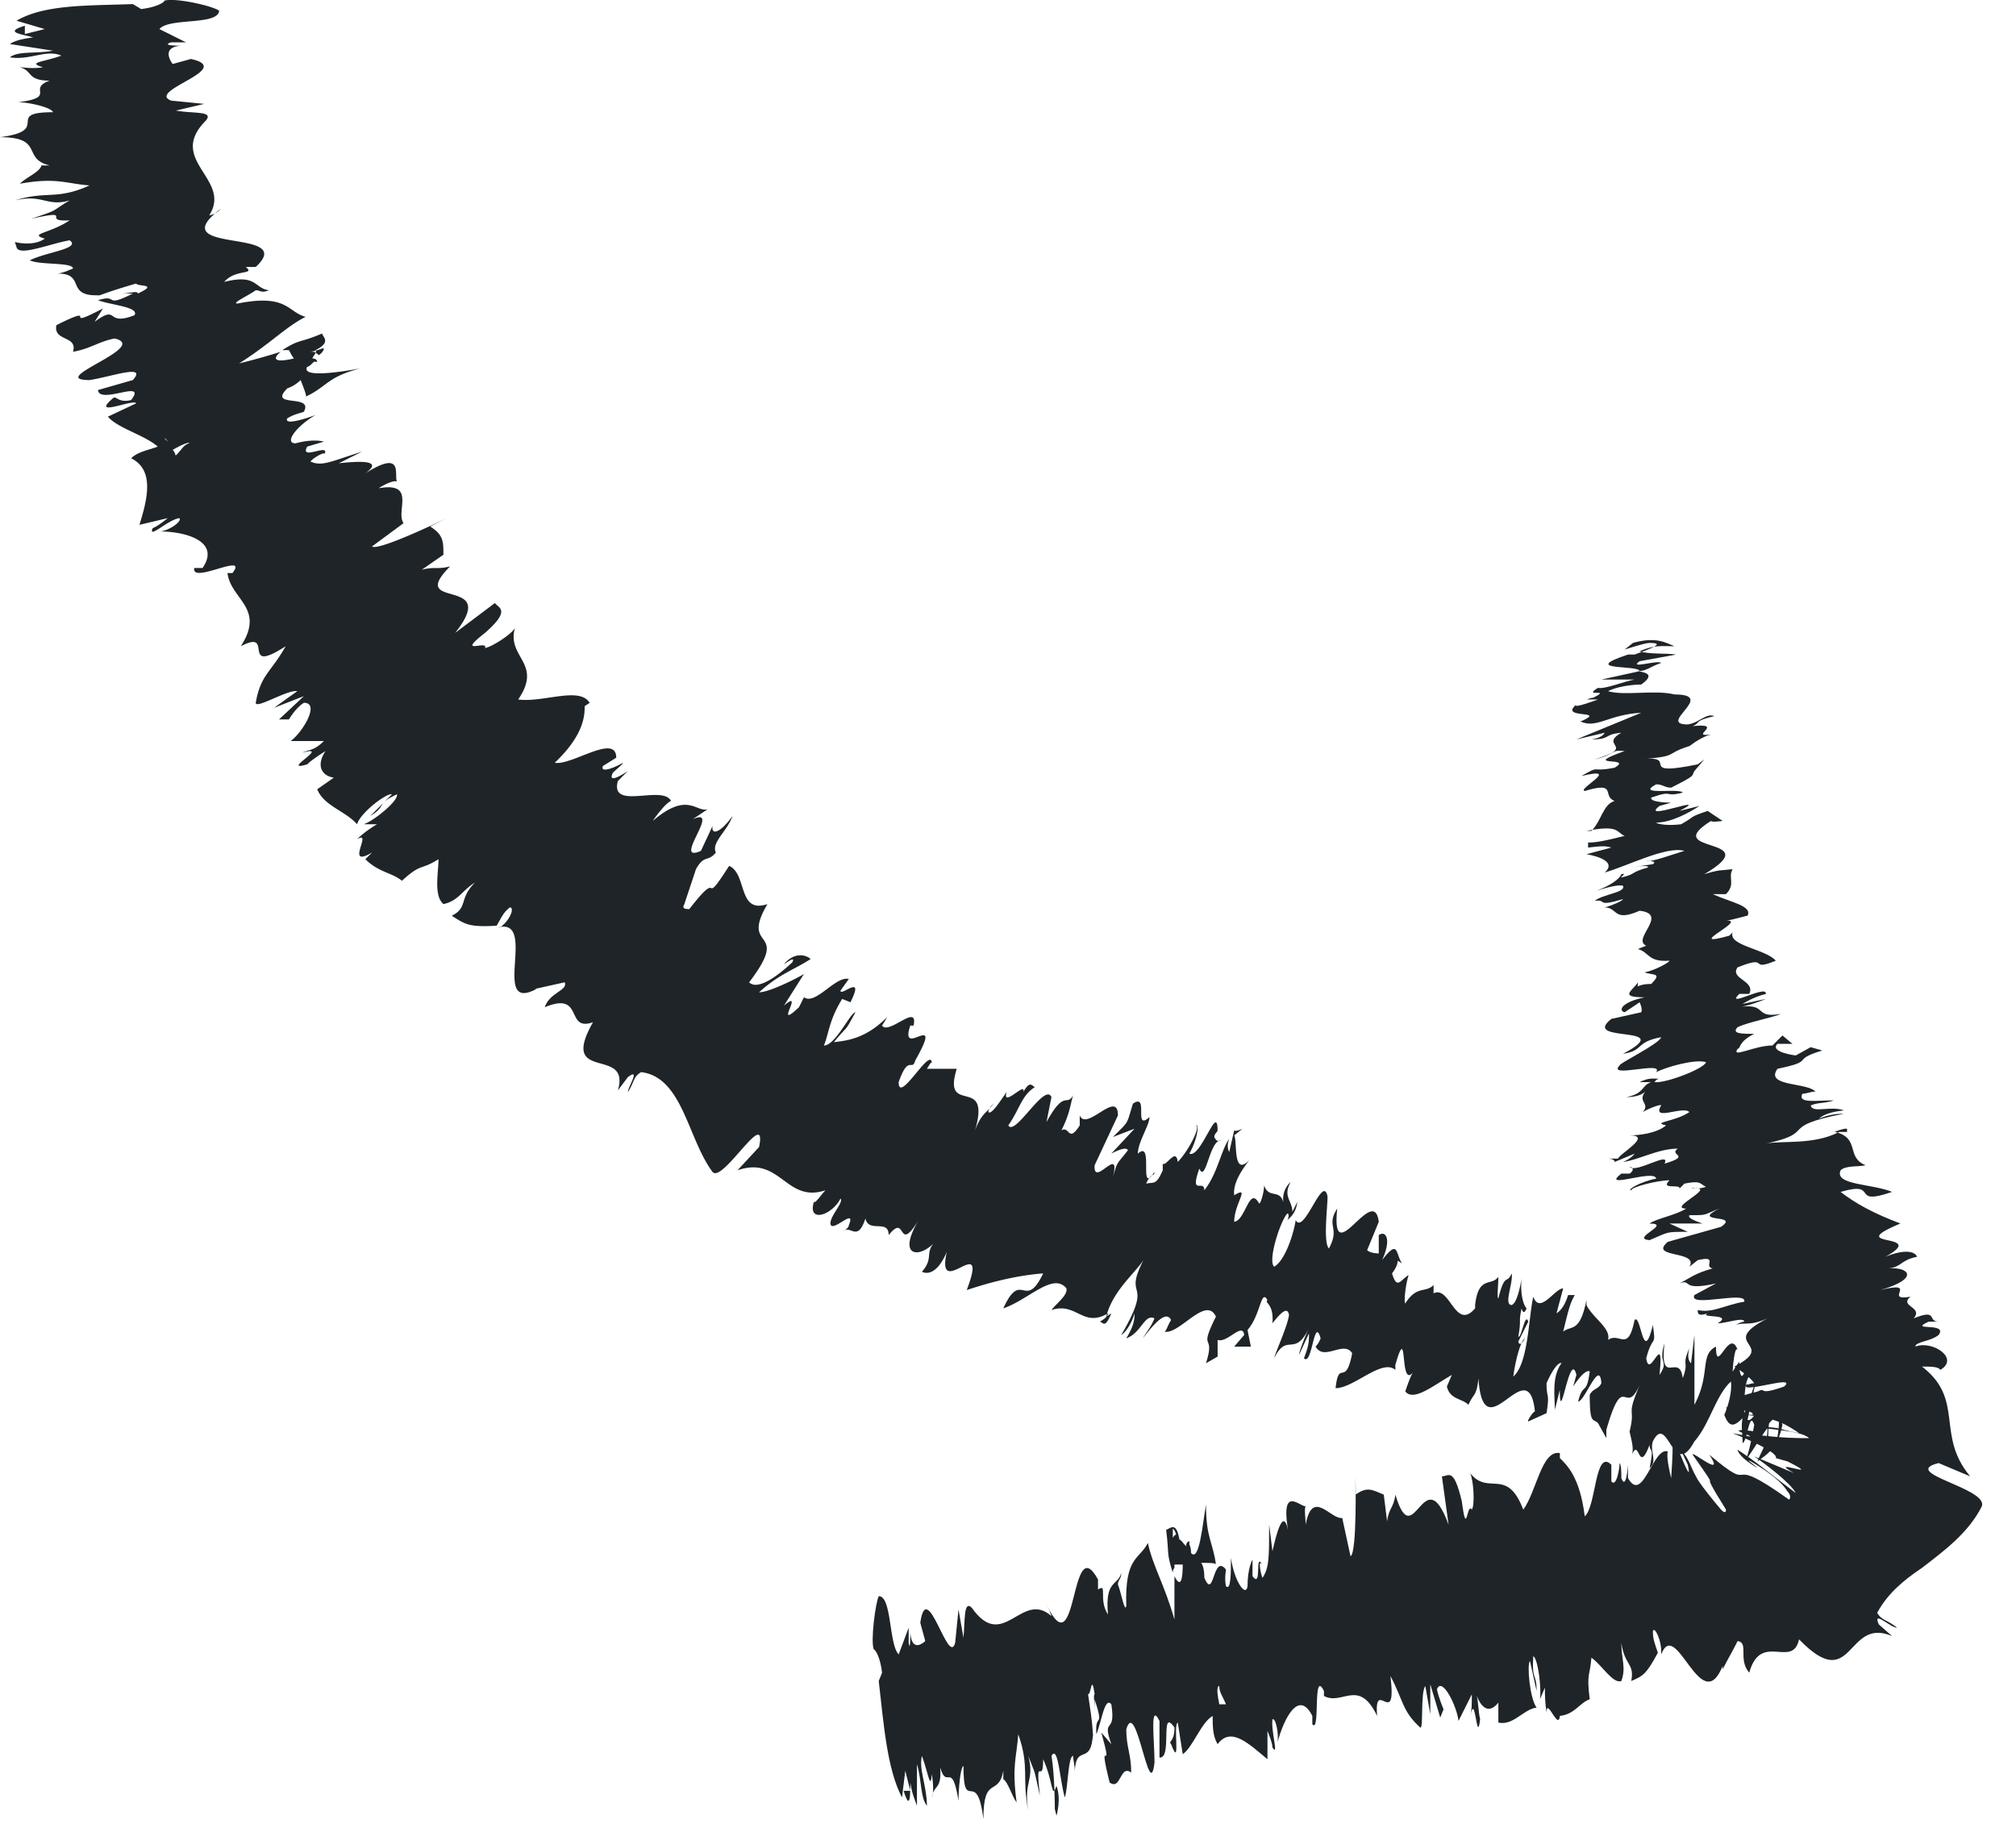
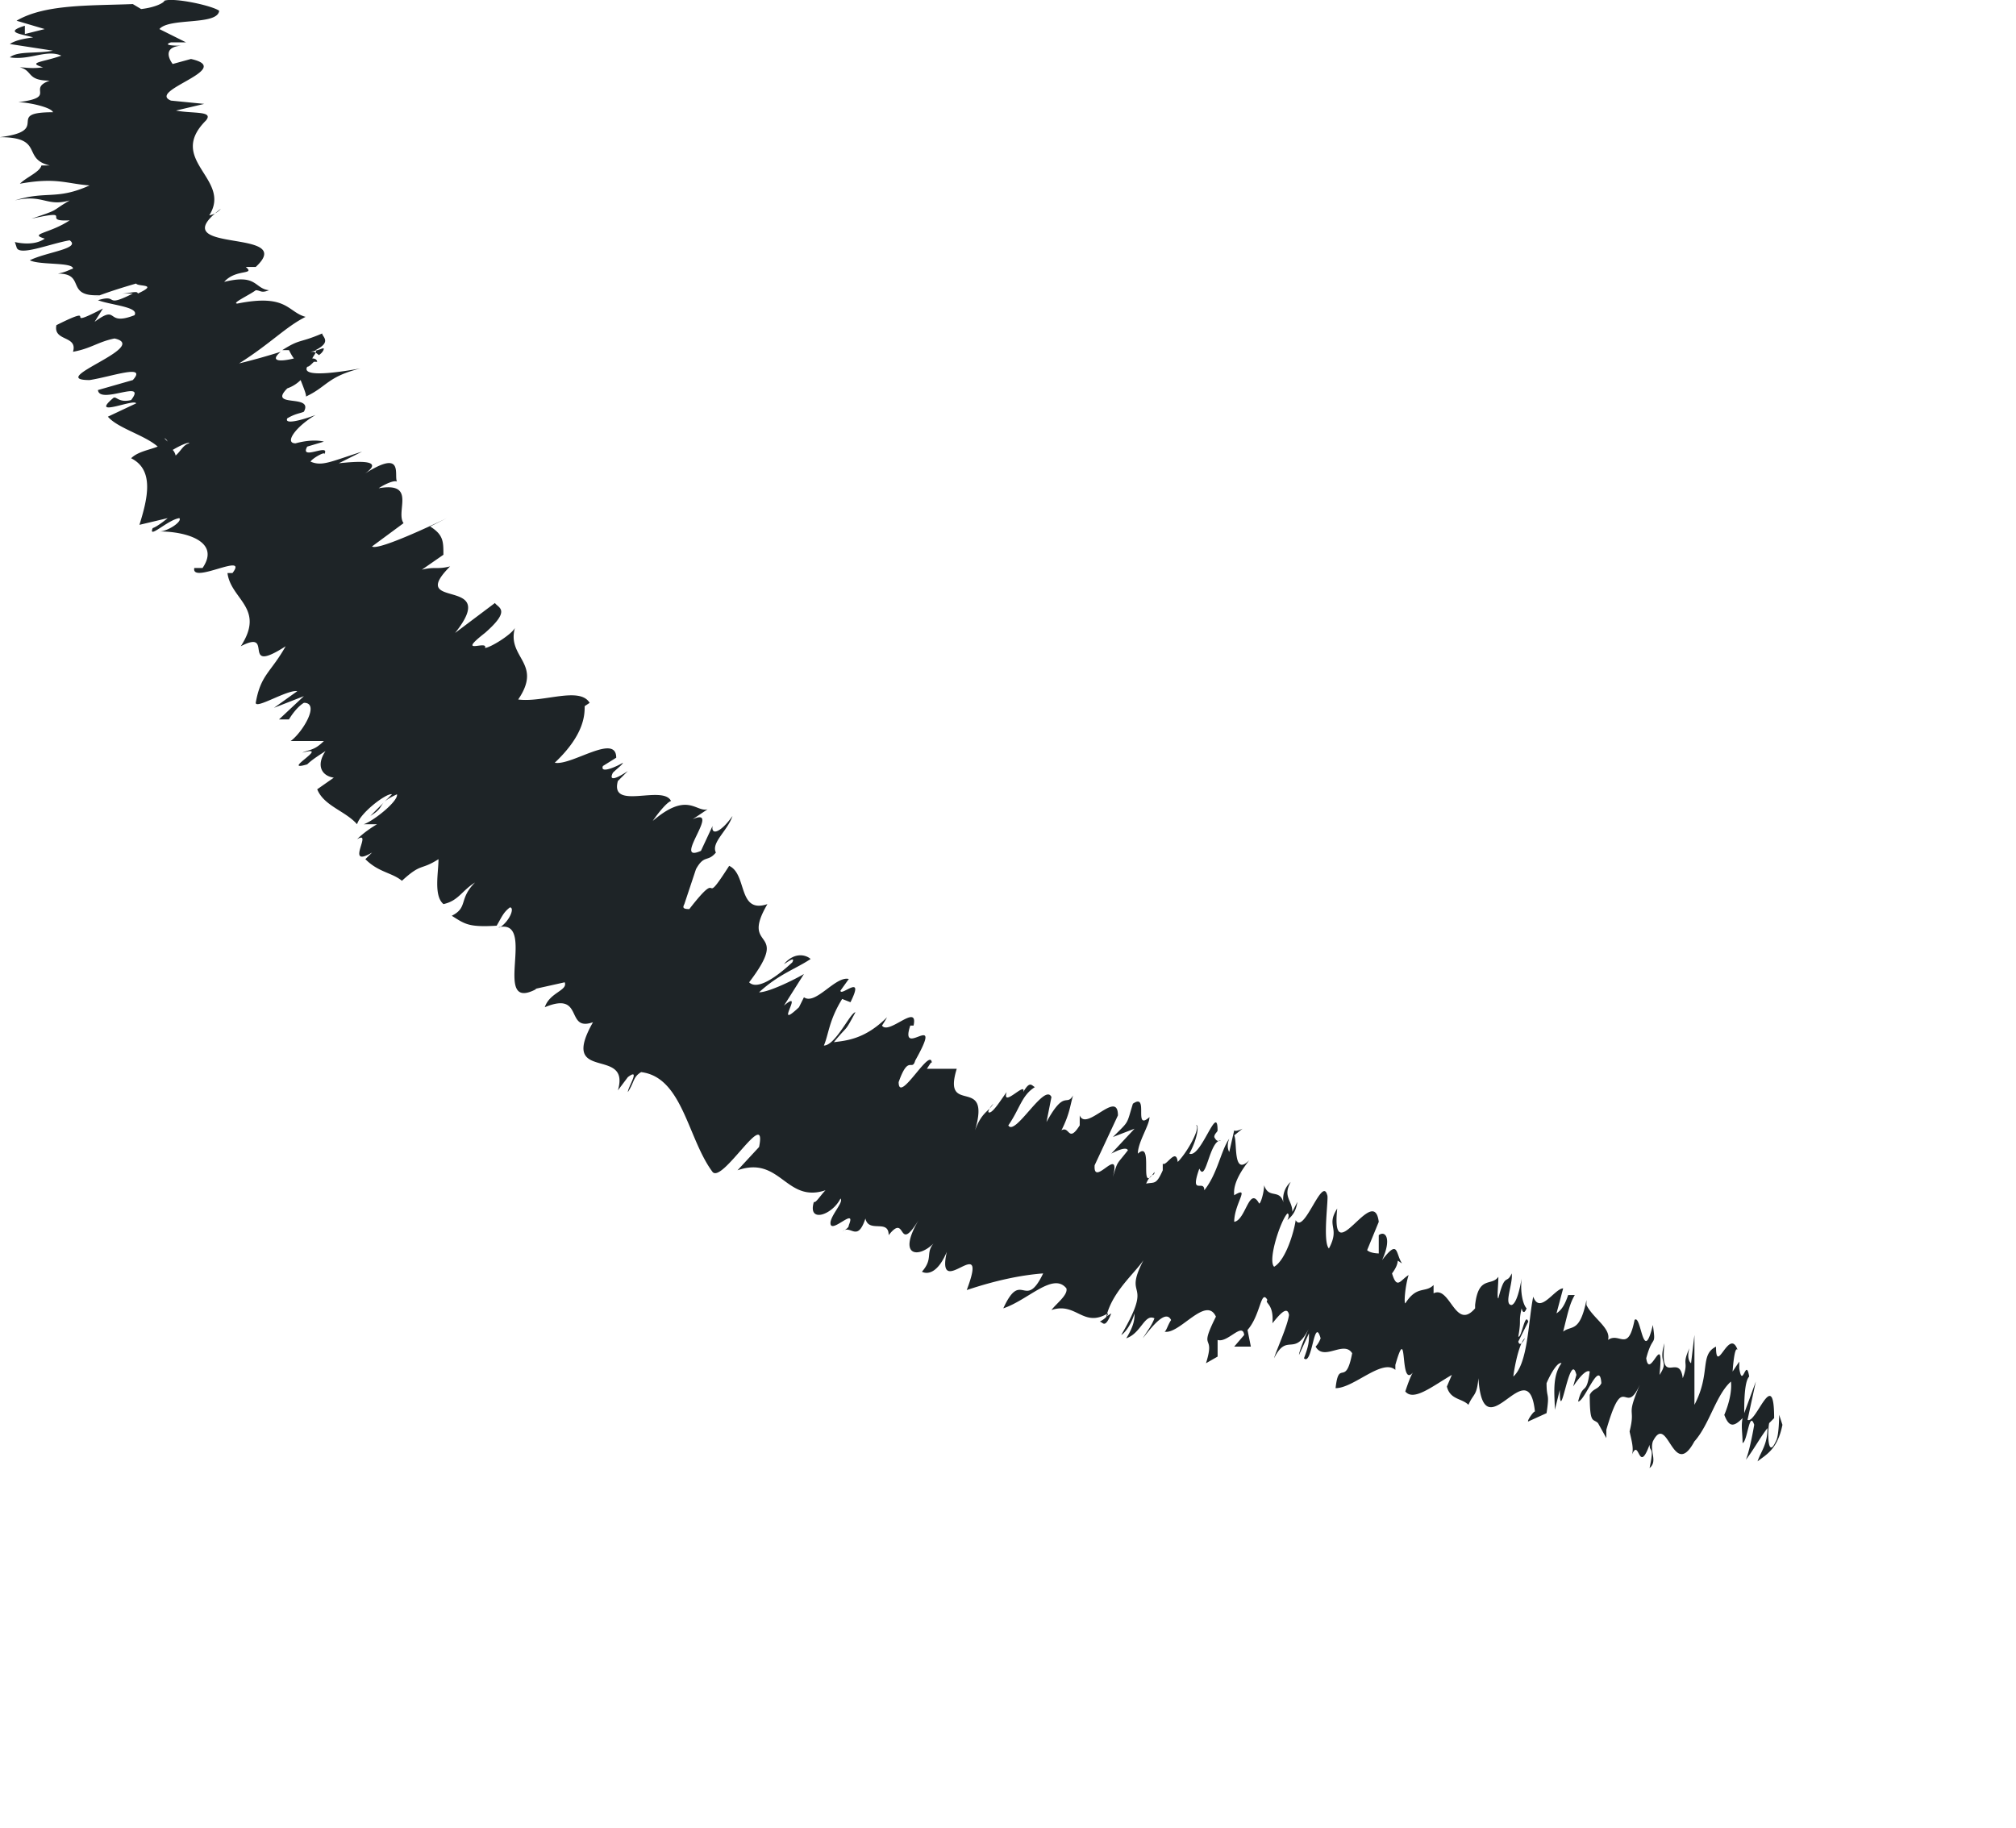
<svg xmlns="http://www.w3.org/2000/svg" width="43" height="39" fill="none">
  <path d="M.352 5.268c.036.213.71-.07 1.134-.142.248.178-.496.249-.85.426.212.107.921.036.921.178-.106.035-.142.07-.319.106.603 0 .142.497.886.461l-.177.071c.354-.142.709-.248.957-.32.035.072.496 0 .035.214 0-.071-.177 0-.354 0h.248c-.638.32-.284 0-.744.142.283.106.885.142.78.32-.639.248-.32-.25-.851.141l.177-.284c-.957.497 0-.142-.992.355-.071.355.46.213.354.568.39-.071.532-.213.886-.284.78.177-1.488.887-.532.887.461-.07 1.24-.355.922 0l-.744.213c.035.32 1.063-.248.708.213-.283.07-.319-.107-.39-.036-.496.426.461 0 .497.107l-.603.284c.213.248.78.39 1.063.638-.177.071-.425.107-.567.249.496.248.355.851.177 1.42l.603-.143s-.213.178-.32.213c-.105.249.32-.177.568-.213.07.071-.248.284-.425.284.567 0 1.31.213.92.78h-.176c-.071.356 1.17-.354.815.107h-.107c.071.568.815.746.284 1.562.744-.39-.036.639.957 0-.32.567-.532.603-.638 1.206 0 .142.673-.284.886-.248l-.496.355.637-.249-.531.497h.212s.142-.248.32-.355c.354 0-.036.639-.284.816h.709c-.213.213-.32.178-.461.249.638-.178-.496.426.106.248.107-.106.284-.213.39-.284-.213.32-.07.533.177.568l-.354.248c.142.355.602.462.85.746.071-.249.638-.675.744-.639l-.46.461c.354-.213.106-.248.567-.461.035.142-.496.568-.709.639h.283s-.248.142-.425.32c.355-.214-.283.638.32.283l-.143.142c.284.284.567.284.78.461.425-.39.39-.213.78-.461 0 .284-.107.78.106.958.319-.07.39-.284.673-.461-.354.355-.142.532-.496.71.283.177.354.248.957.212.106-.177.141-.284.283-.39.106 0 0 .284-.212.426h-.036c.85-.213-.177 1.845.815 1.313h-.035l.637-.142c.071.177-.319.213-.425.532.85-.355.425.532 1.028.32-.744 1.313.815.496.531 1.454l.213-.283c.283-.213 0 .213 0 .319.142-.213.106-.32.283-.426.886.107.992 1.42 1.524 2.13.213.248 1.17-1.42.992-.533l-.46.497c.92-.32 1.027.71 1.877.426-.106.106-.212.284-.248.248-.141.461.39.284.567-.071.071.071-.177.32-.212.497-.036.32.567-.355.39.07 0 .072-.107.107-.142.143.177-.178.319.248.496-.284.07.32.496 0 .496.355.39-.497.177.426.638-.32-.46.781 0 .816.319.497-.177.213 0 .32-.248.603.141.071.354 0 .531-.425-.248 1.1.921-.497.425.816.638-.213 1.17-.32 1.63-.355-.39.816-.46-.107-.85.745.531-.177 1.063-.78 1.346-.426.036.142-.212.32-.319.462.532-.178.674.39 1.205.07 0 .072-.106.143-.177.178.07 0 .106.177.248-.177l-.106.07c.141-.603.744-1.029.85-1.312-.567 1.029.213.425-.531 1.703.07-.036.212-.213.283-.461 0 .106 0 .248-.177.532.319-.107.39-.532.602-.426-.07.177-.141.248-.248.426.248-.32.496-.603.603-.39-.071.106-.107.248-.142.248.319.07.886-.78 1.098-.32-.39.781 0 .32-.212.994l.248-.142v-.355c.212.071.531-.39.567-.106l-.213.248h.355l-.071-.355c.283-.319.283-.887.425-.638-.071.07.142.07.106.496.142-.177.319-.39.354-.177-.035.248-.283.78-.319.923.284-.568.426 0 .745-.64-.071.143-.213.498-.213.569l.213-.462c0 .178 0 .249-.107.533.178.177.213-.923.355-.426 0 0-.036.106-.107.177.178.32.603-.142.78.142-.142.745-.284.107-.354.745.39 0 .992-.638 1.275-.39v-.106c.284-.994.071.567.39.142-.07.07-.213.532-.177.425.177.213.567-.106.992-.354l-.106.248c.07.284.319.248.46.39.107-.248.177-.177.213-.568.106 1.633 1.063-.638 1.205.71-.036 0-.178.213-.142.213l.39-.177c.07-.462 0-.284 0-.639.106-.248.248-.461.319-.426-.213.284-.142.71-.142.994l.106-.426c0 .852.213-.887.354-.32l-.07.249s.248-.39.354-.32c-.071.533-.142.213-.248.64.142 0 .46-.923.496-.391-.07.142-.177.106-.248.248 0 .64.07.497.177.604l.177.319v-.177c.39-1.349.39-.178.744-1.03-.354.817-.106.497-.248 1.065.036.178.107.39.036.532.177-.461.142.426.39-.248 0 .177.106 0 0 .497.177-.142 0-.355.07-.568.32-.639.426.852.886 0 .32-.355.46-.994.78-1.277.035.319-.142.71-.142.71.106.283.213.248.39.07-.036.178 0 .32 0 .532.106-.035.142-.71.248-.39-.036.213-.106.568-.177.745.141-.177.319-.497.46-.674 0 .355-.141.497-.212.71.177-.142.425-.249.531-.78l-.07-.214s0 .462-.072.568c-.177.39-.177-.213-.141-.39l.106-.107c0-1.135-.39.142-.567.036l.177-.817-.248.675c0-.213 0-.674.106-.781-.07-.426-.141.284-.212-.177v-.142l-.142.213s.036-.568.107-.462c-.178-.497-.461.568-.461-.07-.355.177-.106.567-.46 1.241v-1.49l-.072.603s-.106-.07-.035-.32c-.177.391 0 .25-.142.64-.07-.568-.496.212-.39-.746-.141.462.107.355-.106.675.106-1.03-.212.142-.283-.355.141-.533.212-.213.141-.71-.212.887-.248-.248-.39-.107-.141.71-.318.249-.566.426.07-.248-.32-.461-.46-.745v-.106c-.143.71-.32.532-.497.674.106-.426.142-.603.248-.78h-.142c-.07.212-.142.319-.248.39l.142-.533c-.177 0-.496.568-.638.178-.106.497-.106 1.42-.425 1.703.035-.284.142-.745.248-.816 0 0-.106.213-.142.07l.213-.425c-.071-.213-.142.355-.213.32.071-.391 0-.285.071-.604 0 0 .036.177.106 0-.07-.07-.141-.32-.106-.639-.035.213-.106.533-.212.568-.178 0 .035-.461 0-.674-.107.248-.142-.036-.284.532-.035 0 0-.284 0-.461-.142.213-.425-.036-.496.603v.071c-.425.497-.532-.497-.886-.32v-.177c-.177.178-.354 0-.602.39-.036 0 0-.39.07-.603-.177.107-.247.32-.354-.035.213-.284.036-.32.213-.213-.142-.213-.07-.532-.425-.071.212-.461.07-.639-.071-.532v.39s-.177 0-.248-.07l.248-.604c-.106-.852-1.028 1.1-.886-.284-.248.39.07.39-.177.852-.142-.142 0-1.1-.036-1.136-.106-.426-.496.852-.673.532-.035.249-.212.852-.46.994-.142-.142.141-.994.283-1.136.035 0 .035.071 0 .142.07-.07.177-.142.213-.39l-.107.213c0-.248-.212-.32-.035-.639a.486.486 0 00-.142.497c-.07-.39-.319-.106-.425-.426 0 .142-.07.39-.106.39-.213-.39-.284.355-.532.39 0-.39.355-.78 0-.567-.035-.284.213-.603.319-.745-.354.355-.248-.39-.319-.532l.177-.142s-.141.07-.177.035l-.106.461s-.071-.106 0-.283c-.177.248-.248.745-.532 1.1 0-.249-.319.142-.106-.462.142.32.213-.603.46-.603-.07.035-.106 0-.141-.07 0-.072.07-.107.07-.143 0-.603-.354.603-.602.497.178-.32.213-.639.142-.603.106.035-.177.567-.39.78-.035-.319-.248.107-.319.036v.142c-.141.32-.177.248-.354.284.107-.249.177-.142.177-.249-.354.533 0-.71-.354-.39 0-.248.248-.603.248-.78-.354.319 0-.533-.354-.285-.142.462-.071.355-.426.71l.461-.177-.496.532s.319-.178.354-.071c-.248.32-.212.213-.319.568.178-.71-.425.248-.39-.249l.497-1.064c0-.568-.673.355-.815 0v.213c-.248.39-.213 0-.39.106.177-.355.177-.497.248-.745-.142.248-.177-.142-.567.568l.106-.533c-.141-.319-.78.852-.92.604.247-.355.283-.64.566-.816-.07-.036-.106-.142-.248.106.071-.248-.46.355-.354 0-.107.142-.32.497-.39.426 0-.071.106-.178.106-.178-.106.178-.248.178-.39.568.355-1.206-.708-.284-.39-1.313h-.637c.07-.106.106-.177.106-.106 0-.426-.708.887-.708.39.212-.603.283-.213.354-.461.638-1.136-.354 0-.106-.745h.07c.107-.497-.531.212-.673 0 0 0 .071-.107.107-.178-.461.461-.85.497-1.134.532.319-.39.212-.177.46-.638-.106 0-.425.71-.673.71.106-.25.106-.533.39-.994l.177.07c.319-.638-.213-.106-.213-.248l.178-.248c-.284-.071-.71.568-.957.39l-.106.213c-.567.532.141-.426-.32-.035l.426-.674c-.177.106-.744.39-.957.39.425-.39.78-.497 1.099-.71-.071-.07-.32-.177-.567.107.07-.036.248-.178.177-.036-.46.426-.78.568-.921.426.92-1.207-.213-.639.39-1.668-.639.213-.426-.639-.816-.816-.637.993-.106-.036-.85.922-.142 0-.142-.035-.106-.106l.248-.745c.177-.32.248-.142.425-.355-.106-.213.248-.461.354-.78-.248.354-.46.425-.425.212l-.248.532c-.638.284.46-.958-.177-.674l.319-.213c-.248.071-.425-.39-1.17.249.071-.107.284-.39.39-.426-.177-.355-1.31.213-1.134-.426l.213-.213s-.46.32-.319.036c.07-.071.213-.178.213-.213-.107.07-.496.248-.426.07l.284-.177c0-.532-.957.178-1.311.107.638-.603.638-1.03.638-1.207l.106-.07c-.213-.356-.992 0-1.524-.072.532-.78-.248-.887-.07-1.526-.071.142-.532.426-.638.426.07-.177-.638.178 0-.32.567-.496.283-.531.212-.638l-.85.639c.992-1.242-1.063-.461-.106-1.42-.284.071-.32 0-.603.071l.46-.319c0-.284 0-.426-.283-.603l.355-.178s-1.453.71-1.595.604l.673-.497c-.177-.249.284-.887-.531-.745.106-.071.319-.178.39-.142-.071-.142.177-.746-.78-.107.638-.39-.106-.32-.46-.284l.496-.248c-.674.213-.85.32-1.099.213.036-.071.354-.249.284-.142.177-.284-.532.142-.355-.178l.355-.106s-.213-.07-.603.036c-.248 0 0-.355.425-.604-.283.107-.673.213-.602.071.177-.106.284-.106.354-.142.213-.39-.78-.07-.354-.497a.756.756 0 00.284-.177c.07.177.141.355.106.355.46-.213.46-.426 1.17-.603-.39.07-1.276.213-1.135-.036.036 0 .071-.035.142-.106h.07s0-.071-.105-.071c.035-.071.106-.142.07-.178.355-.177.142-.284.142-.355-.496.213-.46.107-.85.355h.176-.035s.071.142.107.178c-.284.07-.532.07-.284-.142a13.43 13.43 0 01-.886.248c.674-.426.993-.78 1.418-.993-.39-.107-.39-.497-1.453-.284-.142 0 .248-.178.39-.284.106 0 .106.07.283 0-.319-.036-.248-.355-.956-.178.248-.284.673-.142.46-.319h.213c.921-.852-2.055-.248-.744-1.242a.42.42 0 01-.248.142c.496-.78-.922-1.171-.071-2.023.177-.213-.284-.142-.638-.213l.602-.142-.708-.07c-.532-.213 1.382-.675.425-.888l-.39.107S3.4 1.01 3.86.975c-.07 0-.425 0-.212-.072h.319L3.4.62C3.612.37 4.64.549 4.675.23 4.534.122 3.72-.056 3.506.015c0 .036-.177.142-.496.178L2.833.087C1.91.123.955.087.353.442L.954.62.53.726V.549C.069.69.459.726.707.797.459.832.317.868.21.939l.92.142c-.353.07-.743 0-.92.142.425.07.78-.178 1.098-.036-.39.142-.744.142-.39.249-.248.035-.39 0-.496 0 .284.07.142.284.638.284-.496.177.177.354-.673.46.212 0 .708.107.744.214-1.063 0 0 .39-1.134.532.957 0 .46.461 1.063.603H.884c-.036.142-.319.249-.46.39.779-.141.991 0 1.487.036-.708.32-.92.107-1.594.32.602-.142.673.142 1.17 0-.426.248-.178.177-.816.39.957-.213.177.07.815.035-.425.284-.886.284-.531.39-.248.178-.638.072-.638.072l.035.106zM3.577 9.42l-.071-.07s.035 0 .07.07zm.177.355s0-.107-.07-.178c.176-.106.353-.177.353-.141-.141.035-.177.177-.318.283l.035.036zm3.154-2.342s0 .07-.107.142c0 0-.035-.036-.106-.071h-.07s.176-.036.247-.071h.036z" fill="#1E2427" />
-   <path d="M22.499 38.59s0-.71-.071-1.136c.142-.249.177.532.284.887.07-.213.07-.887.177-.887 0 .106.035.177.035.32.035-.604.354-.072.39-.817v.177c0-.355-.071-.745-.106-.993.07 0 .07-.462.141 0-.035 0 0 .177 0 .32v-.214c.213.675 0 .249.036.745.106-.248.177-.816.319-.638.106.674-.213.248 0 .851l-.213-.248c.284 1.03-.106-.071.177 1.065.248.177.213-.39.46-.213 0-.39-.105-.533-.105-.923.212-.71.496 1.632.602.71 0-.462-.106-1.313.106-.887v.78c.284.036 0-1.1.32-.639 0 .32-.143.284-.072.355.213.568.036-.425.142-.46l.106.673c.213-.142.39-.674.638-.816 0 .213 0 .426.106.603.284-.39.674 0 1.063.32v-.603s.107.248.107.354c.141.213-.036-.355 0-.603.07-.035.141.32.106.497.142-.532.46-1.136.744-.568v.178c.177.212 0-1.207.248-.71v.106c.39.213.744-.39 1.134.426-.07-.851.425.32.284-.851.283.532.247.745.637 1.1.071.035 0-.746.107-.888l.106.604v-.64l.212.71.071-.177s-.106-.248-.141-.426c.106-.283.425.355.46.675l.284-.568c0 .248 0 .32-.036.497.107-.64.142.638.213.035-.036-.142-.036-.355-.071-.497.142.355.319.32.46.142v.426c.32.071.532-.284.816-.32-.142-.177-.213-.922-.142-.993l.142.639c0-.39-.107-.213-.071-.745.106.07.177.71.142.922l.106-.248c0 .177 0 .284.035.532 0-.39.32.603.284-.106v.177c.319-.035.425-.284.637-.355-.07-.568 0-.461.036-.887.212.142.46.568.638.497.106-.284 0-.461 0-.816.07.497.283.426.212.816.248-.106.32-.142.567-.603-.07-.213-.106-.284-.106-.462.035-.106.177.178.177.426v.071c.319-.816.85 1.384 1.311.248v.072c.106-.213.213-.39.32-.604.247.036 0 .39.247.674.248-.887.921-.07 1.063-.71 1.17 1.207.992-.496 1.984-.07l-.283-.249c-.142-.319.248.071.39.071-.213-.177-.32-.142-.425-.319.212-.39.531-.674.956-.958.46-.355.992-.745 1.276-1.313.142-.39-1.772-.71-.922-.923l.674.284c-.744-.887-.107-1.632-1.028-2.342.177 0 .355 0 .39.071.425-.248-.177-.639-.532-.497 0-.106.32-.106.496-.248.213-.284-.673-.071-.212-.284h.212c-.247 0 0-.284-.531-.071.213-.248-.319-.248-.07-.461-.603.106.212-.355-.639-.142.85-.249.603-.497.177-.462.284-.035.249-.177.603-.248-.036-.106-.248-.177-.673 0 .956-.532-.957-.177.319-.71-.567-.213-.957-.425-1.276-.674.85-.248.177.32 1.098 0-.425-.177-1.24-.142-1.098-.461.106-.107.39-.071.532-.107-.426-.177-.107-.567-.638-.71h.248c-.036-.035.106-.141-.284 0h.107c-.532.284-1.24.178-1.56.249 1.134-.248.213-.355 1.666-.639-.071 0-.284 0-.532.107.071-.071.213-.142.532-.178-.284-.106-.673.071-.709-.106.177-.071.284-.036.496-.107-.39 0-.78.071-.673-.142.106 0 .248-.07.283-.035-.141-.213-1.098-.107-.814-.497.85-.177.248-.177.956-.39l-.248-.071-.319.177s-.567-.07-.39-.248h.32l-.213-.178-.213.213c-.39 0-.886.284-.744.071.07 0 0-.142.354-.319-.248 0-.496 0-.354-.142.213-.106.78-.213.921-.284-.602.107-.248-.248-.92-.142.14 0 .53-.142.601-.177l-.496.106s.213-.142.496-.213c.036-.213-.885.32-.567 0h.213c.142-.284-.425-.32-.248-.567.709-.284.213.106.815-.142-.213-.249-1.028-.32-.921-.604l-.071.071c-1.028.284.425-.355-.071-.32.07 0 .567-.141.46-.105.107-.213-.354-.284-.743-.462h.283c.213-.213.035-.355.142-.532-.284.035-.248 0-.603.106 1.382-.816-.992-.425.142-1.135 0 .035.248 0 .248 0l-.319-.213c-.425.142-.248.106-.567.284-.283.035-.496 0-.531-.036.319 0 .709-.213.921-.355l-.425.107c.744-.39-.886.248-.425-.107l.248-.07s-.46 0-.426-.107c.497-.177.249 0 .674-.107-.071-.106-1.028.072-.567-.177.142 0 .177.071.319.071.567-.284.425-.248.496-.355l.212-.248-.141.106c-1.382.284-.32-.213-1.24-.106.885-.071.496-.107 1.063-.284.141-.107.318-.213.46-.248-.496.07.319-.249-.39-.178.178-.07 0-.106.461-.213-.177-.07-.319.142-.567.178-.673 0 .638-.64-.283-.64-.426-.106-1.063.036-1.418-.07.284-.142.709-.142.709-.142.248-.178.177-.248-.07-.284.176 0 .282-.106.495-.177-.07-.071-.709.142-.46-.036.212-.035.566-.106.779-.142-.213-.035-.567 0-.78-.07.32-.143.497-.107.745-.107-.178-.071-.39-.213-.886-.071l-.177.142s.425-.142.531-.142c.425 0-.142.177-.319.248h-.142c-1.063.355.248.213.248.355l-.814.178h.708c-.212.035-.638.212-.78.177-.354.213.32 0-.106.213-.07 0-.106.035-.141.035h.248s-.567.213-.461.107c-.39.32.673.106.106.355h-.035c.354.177.602-.142 1.31-.178l-1.381.568.602-.142s-.035.106-.283.142c.425 0 .248-.107.638-.142-.496.284.354.284-.567.568.46-.107.319-.213.638-.178-.992.355.212.107-.213.355-.532.107-.283-.07-.709.178.886-.213-.106.284.071.319.709-.213.355.107.638.213-.248.07-.283.426-.496.639h-.106c.708-.142.637.035.815.106-.426.107-.603.142-.78.142v.107c.284-.036.39-.036.496 0l-.531.142s.708.106.39.39c.495-.142 1.31-.568 1.7-.462-.248.072-.709.249-.815.213.036 0 .248 0 .142.071l-.46.071s.39-.07.354 0c-.39.107-.248.142-.567.213-.036 0 .142-.106 0-.07-.036.106-.248.248-.532.354.213-.07.496-.142.567-.106.071.142-.425.177-.602.32.283-.036 0 .141.602-.036 0 .035-.248.142-.39.177.284 0 .178.32.745.071.637.071-.178.603.141.745l-.177.071c.248.071.213.284.673.249 0 .035-.319.212-.531.248.177.071.39 0 .141.248-.354 0-.283.142-.283-.035-.106.177-.425.32.142.32-.496.106-.567.283-.425.319l.319-.213s.07.142.035.213l-.638.142c-.673.532 1.453.106.248.745.46-.071.248-.249.815-.355-.035.142-.921.568-.886.603-.283.284.957-.106.78.142.212-.106.815-.284 1.063-.213-.036.142-.886.462-1.099.426 0 0 .036-.07.107-.07-.107 0-.213-.036-.425.07h.247c-.212.071-.141.248-.531.32.248 0 .39-.072.46-.178-.283.284.071.284-.106.497.107-.071.39-.178.39-.142-.213.355.46 0 .602.142-.318.213-.815.213-.496.284-.212.177-.602.213-.78.213.497 0-.212.39-.247.496h-.213s.142 0 .142.071l.425-.177s-.07.106-.248.177c.32-.035.744-.284 1.17-.284-.213.142.318.142-.284.32.142-.284-.602.213-.744.07.07 0 .106.072 0 .143h-.177c-.46.355.708-.107.744.106-.355.071-.638.249-.532.249 0-.071.567-.213.815-.213-.212.213.248.07.213.177l.106-.106c.355-.071.32 0 .46.07-.247.072-.212 0-.318.036.638-.07-.532.426-.106.426-.213.142-.638.213-.78.32.496 0-.425.319 0 .354.425-.177.319-.177.815-.177l-.39-.178h.709s-.354-.106-.283-.177c.39 0 .283 0 .637-.142-.637.32.46.106.036.39l-1.134.32c-.425.354.673.177.46.532l.178-.142c.46-.106.106.142.319.177-.39.107-.496.213-.71.32.284-.107 0 .177.78 0l-.46.248c-.142.284 1.134-.106 1.063.142-.425.071-.673.249-.992.178 0 .07 0 .142.212.07-.212.107.567 0 .213.213.177 0 .567-.142.567-.035-.071 0-.177.071-.177.071.177-.071.283.035.673-.142-1.099.568.248.532-.709 1.03.177.106.355.247.425.354-.106 0-.177.07-.141 0-.284.284 1.098-.213.78.07-.603.214-.355 0-.568.107-1.24.32.213.107-.496.32h-.07c-.426.07.53.035.46.177h-.213c.709.036.992.249 1.205.39-.567-.106-.283-.106-.85-.141.07.07.885.07 1.063.248-.284 0-.532 0-1.134-.071v-.07c-.815-.107 0 .105-.142.105l-.354-.07s.992.39.921.532l.248.07c.85.427-.496-.106.142.25l-.85-.356c.212.142.779.568.885.781-.567-.426-.85-.674-1.24-.923 0 0 0 .142.425.39-.07-.07-.283-.212-.142-.141.426.248.674.461.78.639.07.07.07.141.035.177-1.488-1.065-.602-.036-1.7-.958.354.532-.39-.107-.355 0 .745 1.064 0 .035.709 1.17 0 .072-.035.072-.106 0-.177-.212-.355-.425-.496-.638-.178-.32-.107-.248-.248-.497-.071-.07-.248-.496-.39-.78.177.425.248.603.177.425l.248.533c.142.639-.425-.958-.248-.355l-.106-.355c0 .213.07 0 0 .994-.036-.142-.107-.462-.071-.568-.319-.107-.532 1.135-.85.568v-.284s-.036.567-.142.284c0-.107 0-.284-.036-.32 0 .107-.07.533-.177.39v-.354c-.354-.355-.319.887-.567 1.1-.106-.852-.39-1.1-.531-1.242v-.107c-.39-.07-.496.816-.78 1.207-.354-.923-.744-.284-1.134-.78.071.141.107.673.036.78-.107-.177-.107.639-.213-.177-.177-.746-.283-.533-.425-.533l.142 1.03c-.532-1.456-.744.674-1.134-.64-.036.284-.142.284-.177.568l-.071-.568c-.248-.106-.355-.177-.603 0v-.39s.036 1.632-.106 1.704l-.177-.817c-.248.036-.638-.638-.78.142 0-.106-.035-.355 0-.39-.141 0-.567-.497-.354.639-.106-.745-.283 0-.354.319l-.071-.568c0 .71 0 .923-.142 1.136-.035-.071-.106-.426 0-.284-.177-.284 0 .532-.213.248v-.355s-.106.178-.106.568c-.035.249-.283-.106-.354-.603 0 .32 0 .71-.106.603-.036-.177 0-.32 0-.355-.284-.355-.248.675-.461.178 0-.178-.035-.284-.07-.32.176 0 .318 0 .318.036-.07-.497-.213-.568-.213-1.278-.07.39-.141 1.242-.319 1.03 0-.036 0-.107-.035-.178v-.07s-.07 0-.07.106c-.072-.071-.107-.142-.143-.142-.07-.426-.212-.213-.283-.213.07.568 0 .461.142.922 0-.035 0-.07.035-.106v-.071h.177c0 .284-.035.532-.177.248v.923c-.213-.745-.46-1.136-.567-1.632-.177.355-.496.284-.46 1.348-.036.142-.107-.284-.178-.461 0-.107.071-.107.071-.249-.07.284-.354.142-.283.888-.213-.32 0-.675-.213-.533v-.213c-.602-1.1-.425 1.952-1.098.533.035.07.07.142.106.248-.638-.568-1.027.78-1.7-.178-.178-.177-.143.284-.178.64l-.106-.604-.071.71c-.142.532-.603-1.42-.744-.426l.106.39s-.283.284-.319-.177c0 .07 0 .426-.035.213v-.32l-.213.568c-.212-.213-.142-1.242-.425-1.242-.07.142-.177.958-.106 1.136.035 0 .141.177.177.496l-.071.178c.106.922.177 1.88.496 2.484l.07-.568.107.426h-.142c.142.461.142.07.142-.177.036.248.107.39.142.496v-.887c.106.355.07.71.212.887 0-.425-.177-.78-.106-1.064.142.39.177.745.213.39.035.248.035.39 0 .497.035-.284.212-.142.177-.639.142.497.248-.177.39.71 0-.213.035-.71.106-.745 0 1.064.284 0 .425 1.135 0-.958.32-.461.425-1.029v.178c.107.07.178.354.284.496-.106-.78 0-.958.035-1.455.248.71.071.923.213 1.633-.106-.639.142-.639 0-1.171.177.461.106.213.248.851-.106-.958.07-.177.07-.78.213.461.178.887.284.568.107.283 0 .638 0 .638l-.035-.142zm3.366-2.2s-.07.035-.07.07l.07-.07zm.284-.036h-.142c-.036-.178-.071-.39 0-.39 0 .141.07.212.142.39zm-1.17-3.762s.071 0 .107.142c0 0-.036 0-.071.071v-.213h-.036z" fill="#1E2427" />
</svg>